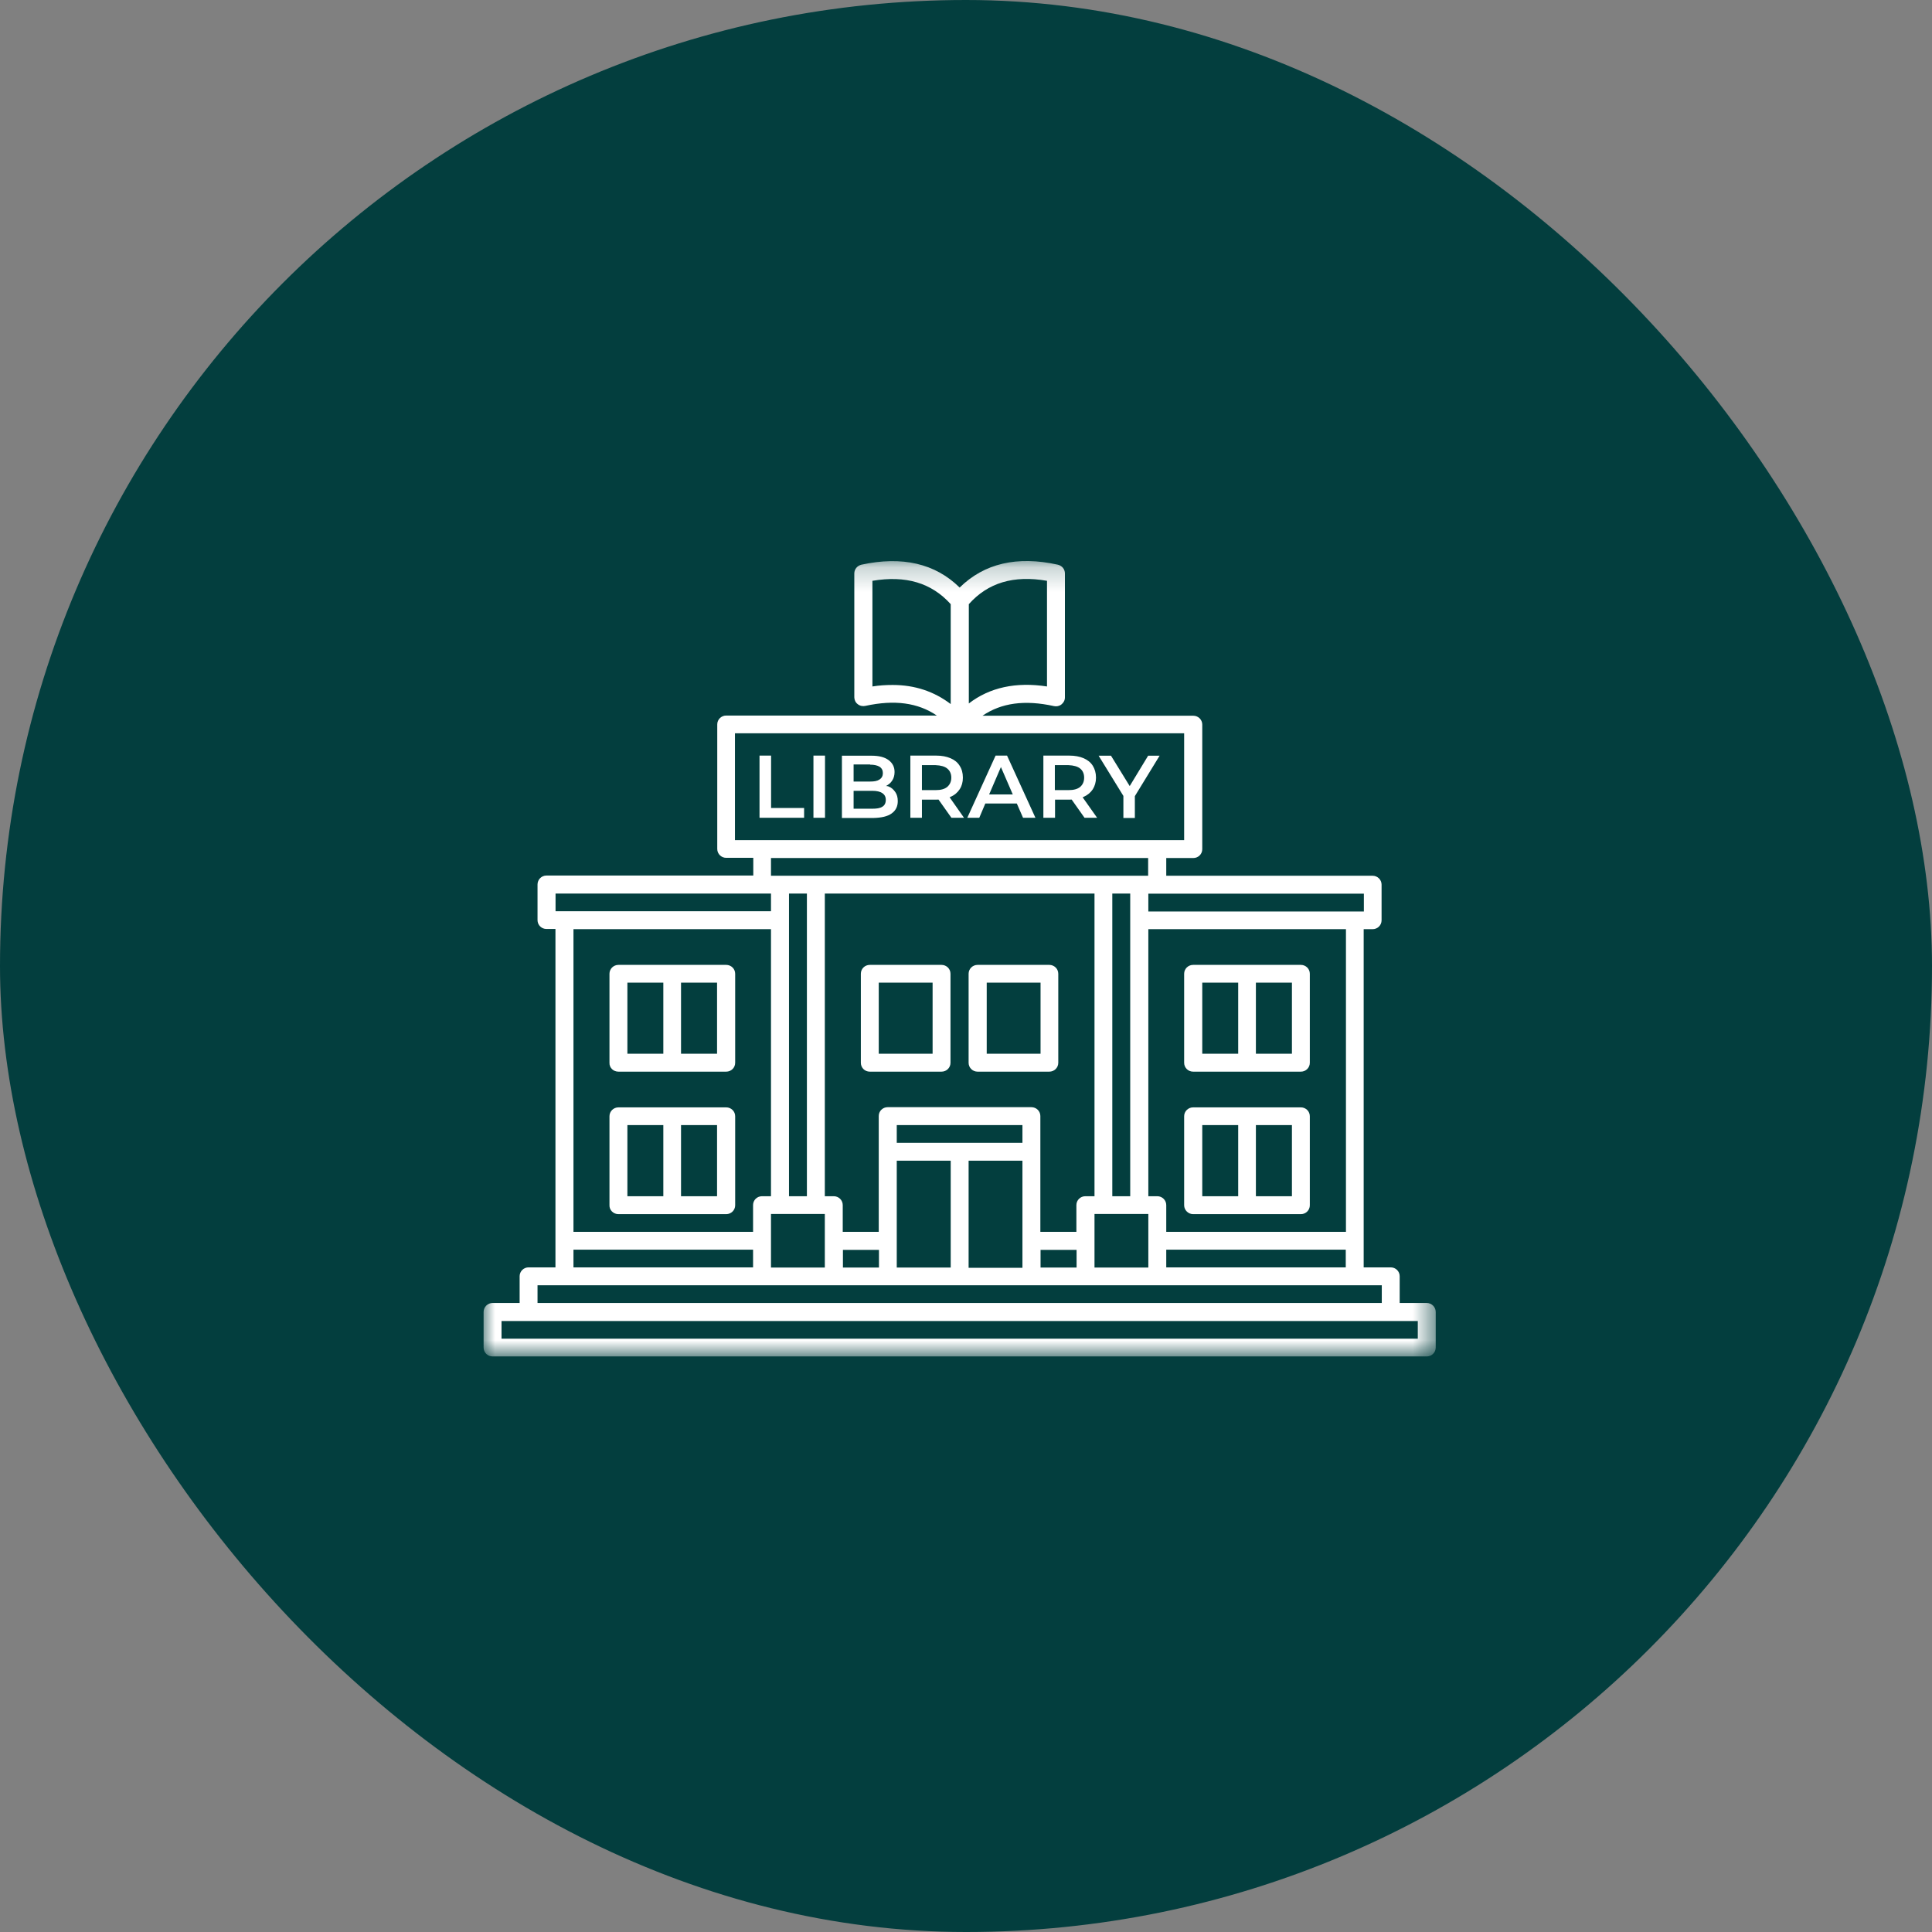
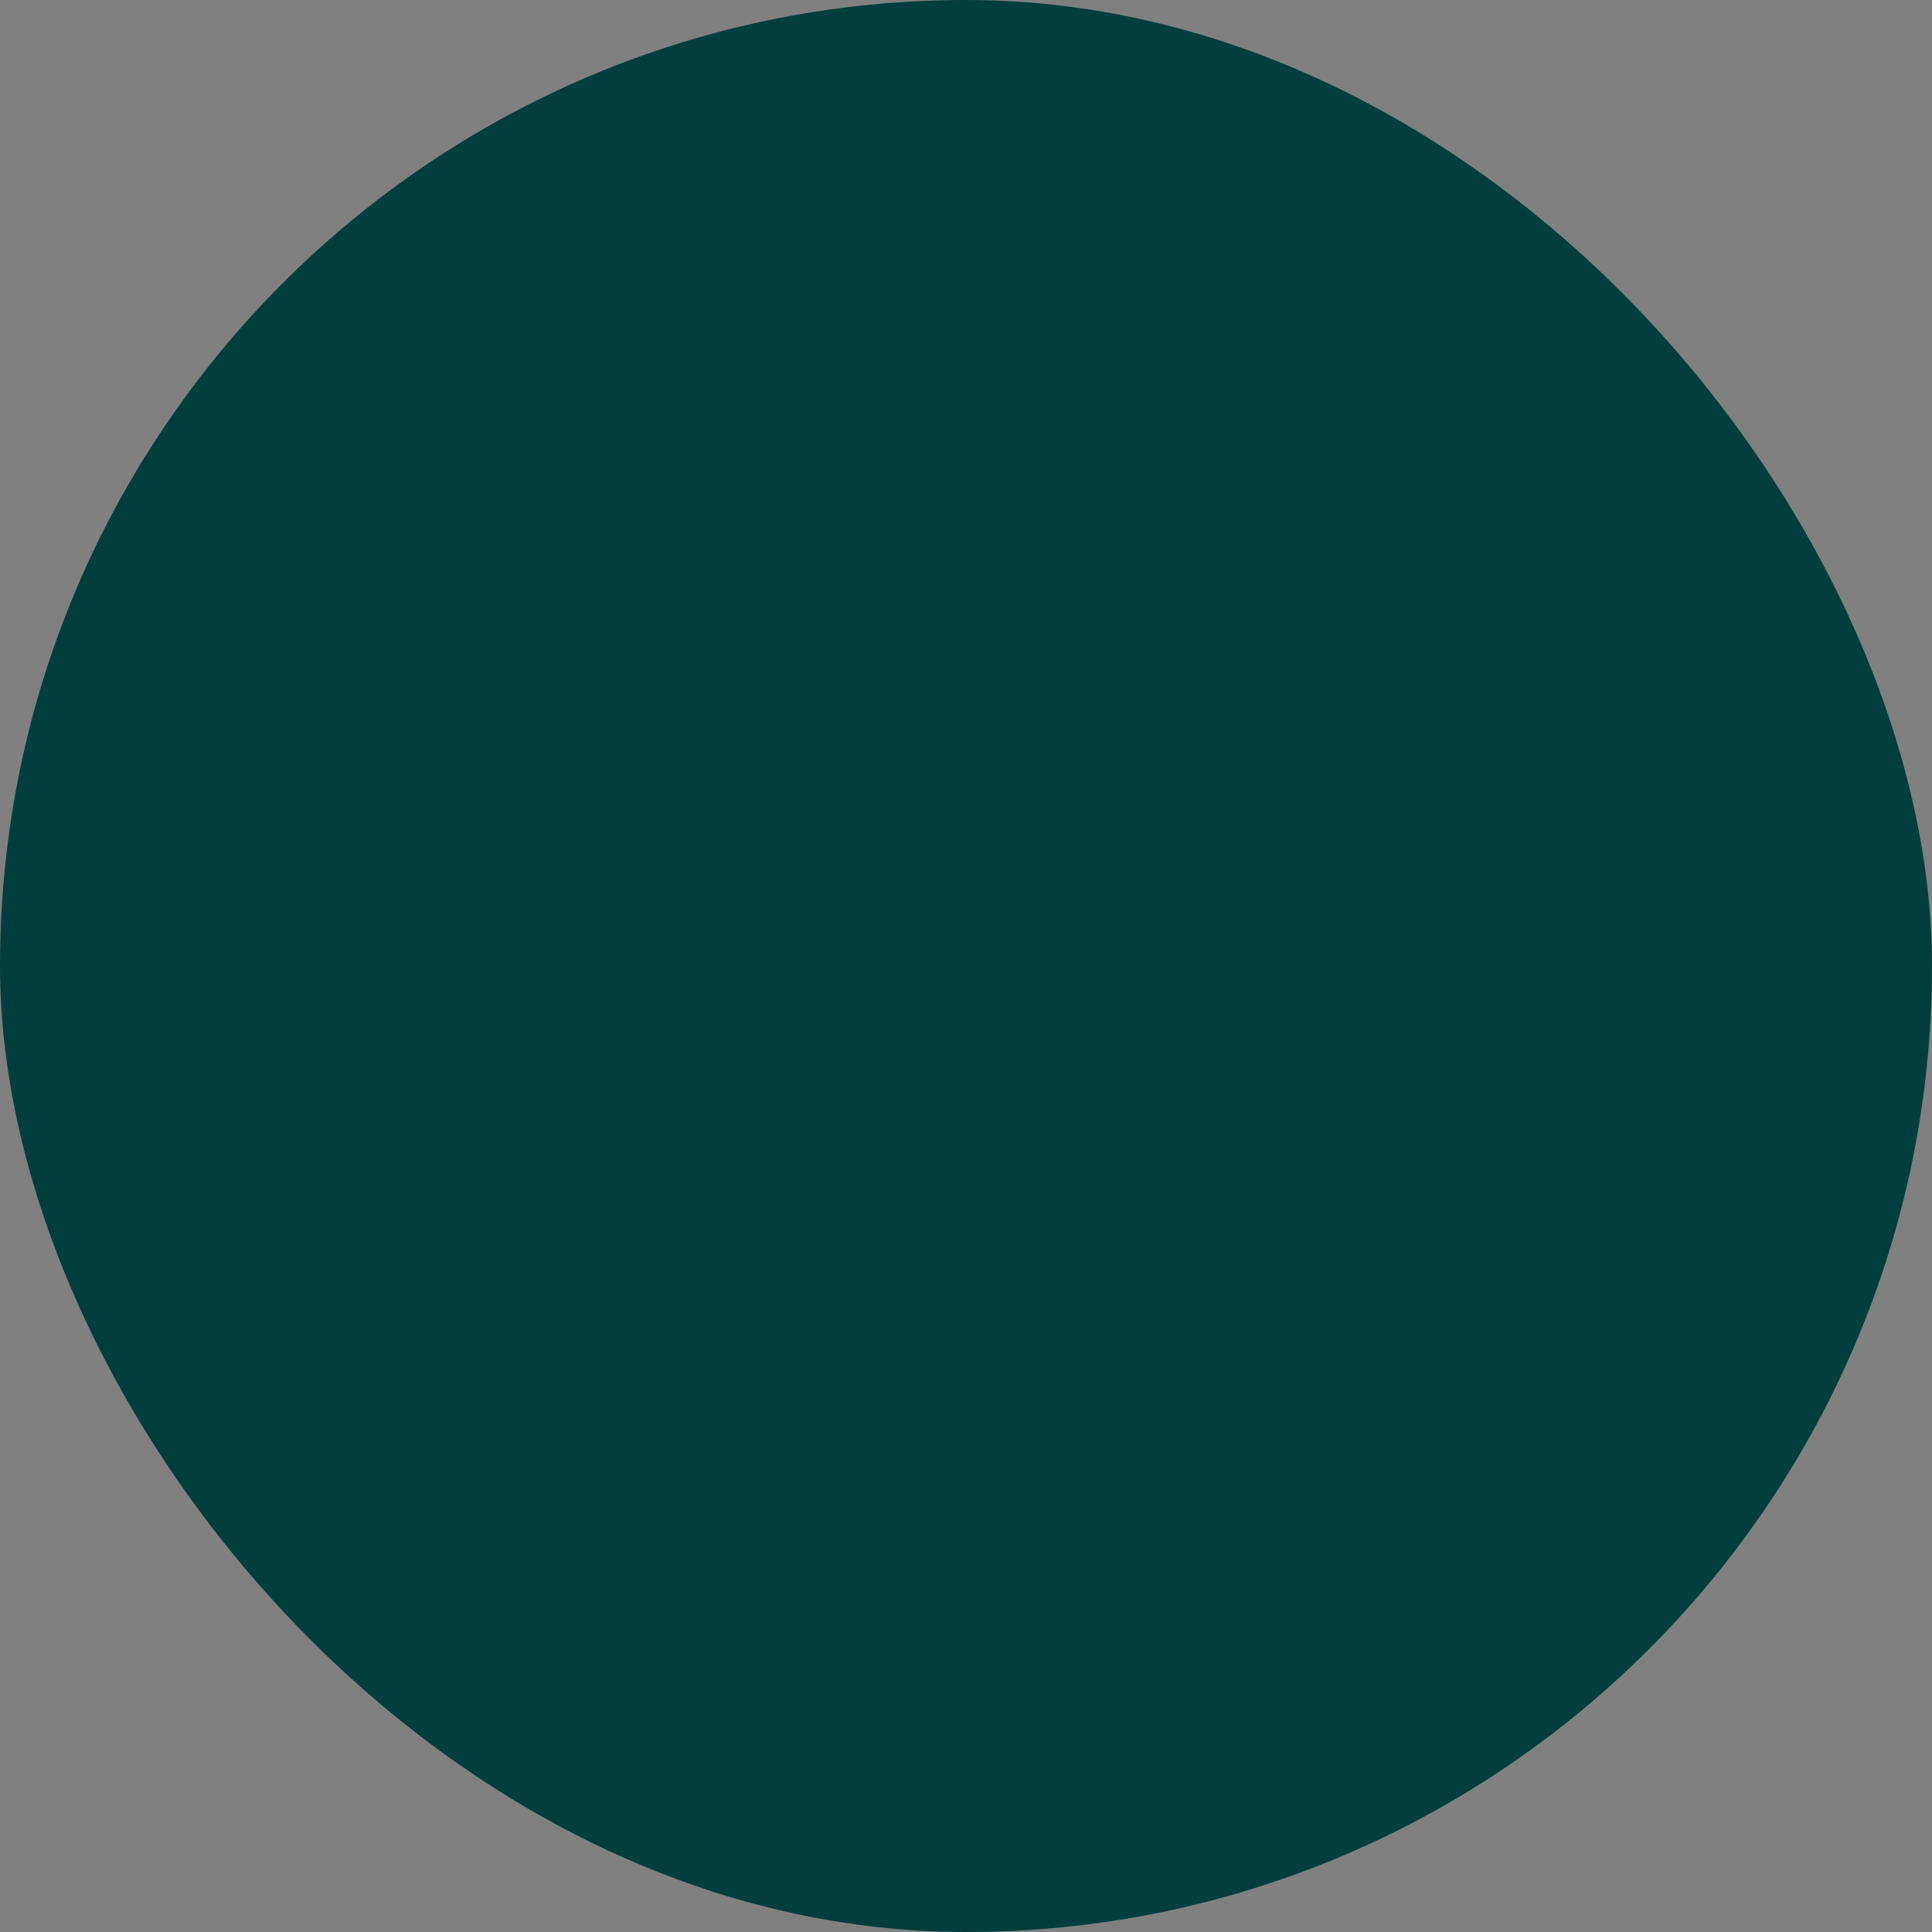
<svg xmlns="http://www.w3.org/2000/svg" width="80" height="80" viewBox="0 0 80 80" fill="none">
  <rect x="0" y="0" width="80" height="80" fill="#808080" stroke="none" />
  <rect width="80" height="80" rx="40" fill="#033E3E" />
  <mask id="mask0_177_65488" style="mask-type:luminance" maskUnits="userSpaceOnUse" x="20" y="23" width="40" height="34">
-     <path d="M20 23.2H59.467V56.167H20V23.2Z" fill="white" />
-   </mask>
+     </mask>
  <g mask="url(#mask0_177_65488)">
-     <path d="M36.017 44.375H38.987C39.192 44.375 39.358 44.212 39.358 44.008V40.321C39.358 40.117 39.192 39.954 38.987 39.954H36.017C35.808 39.954 35.646 40.117 35.646 40.321V44.008C35.646 44.212 35.808 44.375 36.017 44.375ZM36.387 40.688H38.617V43.633H36.387V40.688ZM40.479 44.375H43.45C43.654 44.375 43.821 44.212 43.821 44.008V40.321C43.821 40.117 43.654 39.954 43.45 39.954H40.479C40.275 39.954 40.108 40.117 40.108 40.321V44.008C40.108 44.212 40.275 44.375 40.479 44.375ZM40.858 40.688H43.087V43.633H40.858V40.688ZM49.404 50.275H53.867C54.071 50.275 54.237 50.112 54.237 49.908V46.221C54.237 46.017 54.071 45.854 53.867 45.854H49.404C49.2 45.854 49.033 46.017 49.033 46.221V49.908C49.033 50.104 49.2 50.275 49.404 50.275ZM53.496 49.533H52.004V46.587H53.496V49.533ZM49.783 46.587H51.271V49.533H49.783V46.587ZM49.404 44.375H53.867C54.071 44.375 54.237 44.212 54.237 44.008V40.321C54.237 40.117 54.071 39.954 53.867 39.954H49.404C49.2 39.954 49.033 40.117 49.033 40.321V44.008C49.033 44.212 49.2 44.375 49.404 44.375ZM53.496 43.633H52.004V40.688H53.496V43.633ZM49.783 40.688H51.271V43.633H49.783V40.688ZM25.608 50.275H30.071C30.275 50.275 30.442 50.112 30.442 49.908V46.221C30.442 46.017 30.275 45.854 30.071 45.854H25.608C25.404 45.854 25.237 46.017 25.237 46.221V49.908C25.229 50.104 25.396 50.275 25.608 50.275ZM29.692 49.533H28.2V46.587H29.692V49.533ZM25.979 46.587H27.467V49.533H25.979V46.587ZM25.608 44.375H30.071C30.275 44.375 30.442 44.212 30.442 44.008V40.321C30.442 40.117 30.275 39.954 30.071 39.954H25.608C25.404 39.954 25.237 40.117 25.237 40.321V44.008C25.229 44.212 25.396 44.375 25.608 44.375ZM29.692 43.633H28.2V40.688H29.692V43.633ZM25.979 40.688H27.467V43.633H25.979V40.688ZM59.079 53.954H57.958V52.846C57.958 52.642 57.792 52.479 57.587 52.479H56.467V38.475H56.837C57.042 38.475 57.208 38.312 57.208 38.108V36.629C57.208 36.429 57.042 36.263 56.837 36.263H48.292V35.529H49.412C49.617 35.529 49.783 35.367 49.783 35.163V30.004C49.783 29.8 49.617 29.637 49.412 29.637H40.683C41.462 29.104 42.433 28.971 43.642 29.238C43.75 29.262 43.867 29.238 43.954 29.167C44.042 29.096 44.096 28.996 44.096 28.879V23.746C44.096 23.571 43.979 23.425 43.804 23.383C42.117 23.008 40.754 23.329 39.737 24.329C38.721 23.329 37.354 23.017 35.667 23.383C35.496 23.425 35.375 23.571 35.375 23.746V28.871C35.375 28.979 35.425 29.092 35.517 29.158C35.604 29.229 35.725 29.254 35.833 29.229C37.042 28.967 38.008 29.096 38.792 29.629H30.071C29.867 29.629 29.7 29.792 29.7 29.996V35.154C29.7 35.358 29.867 35.521 30.071 35.521H31.192V36.254H22.629C22.421 36.254 22.258 36.421 22.258 36.625V38.1C22.258 38.304 22.421 38.467 22.629 38.467H23V52.479H21.887C21.683 52.479 21.517 52.642 21.517 52.846V53.954H20.396C20.192 53.954 20.025 54.121 20.025 54.325V55.8C20.025 56.004 20.192 56.167 20.396 56.167H59.079C59.283 56.167 59.45 56.004 59.45 55.8V54.325C59.45 54.121 59.283 53.954 59.079 53.954ZM45.321 52.487V50.267H47.55V52.487H45.321ZM43.087 52.487V51.754H44.579V52.487H43.087ZM40.108 52.487V48.062H42.337V52.496H40.108V52.487ZM37.133 52.487V48.062H39.367V52.487H37.133ZM34.904 52.487V51.754H36.396V52.487H34.904ZM31.925 52.487V50.267H34.154V52.487H31.925ZM32.671 38.108V37H33.412V49.533H32.671V38.108ZM45.321 37V49.533H44.942C44.737 49.533 44.571 49.696 44.571 49.9V51.008H43.079V46.212C43.079 46.008 42.912 45.846 42.708 45.846H36.758C36.55 45.846 36.387 46.008 36.387 46.212V51.008H34.896V49.9C34.896 49.696 34.729 49.533 34.525 49.533H34.154V37H45.321ZM46.8 37V49.533H46.058V37H46.8ZM39.737 47.321H37.133V46.587H42.337V47.321H39.737ZM48.292 51.746H55.725V52.479H48.292V51.746ZM55.725 51.008H48.292V49.9C48.292 49.696 48.125 49.533 47.921 49.533H47.55V38.475H55.733V51.008H55.725ZM56.475 37.742H47.55V37.004H56.475V37.742ZM43.354 24.05V28.425C42.071 28.229 40.983 28.462 40.117 29.129V25.017C40.904 24.133 41.967 23.808 43.354 24.05ZM36.125 28.425V24.05C37.504 23.817 38.571 24.133 39.367 25.017V29.154C38.687 28.637 37.892 28.363 36.962 28.363C36.692 28.363 36.408 28.379 36.125 28.425ZM30.442 30.363H49.033V34.788H30.433V30.363H30.442ZM31.925 35.529H47.542V36.263H31.925V35.529ZM23 37H31.925V37.733H23.004V37H23ZM31.925 38.475V49.533H31.554C31.346 49.533 31.183 49.696 31.183 49.9V51.008H23.746V38.475H31.925ZM23.746 51.746H31.183V52.479H23.746V51.746ZM22.258 53.221H57.217V53.954H22.258V53.221ZM58.708 55.433H20.767V54.7H58.708V55.433ZM33.296 33.862H31.45V31.288H31.929V33.458H33.296V33.862ZM34.162 33.862H33.683V31.288H34.162V33.862ZM36.921 33.683C37.096 33.558 37.175 33.388 37.175 33.171C37.175 33.021 37.142 32.896 37.071 32.796C37 32.692 36.912 32.612 36.796 32.567C36.762 32.55 36.717 32.55 36.679 32.546H36.687C36.796 32.487 36.883 32.421 36.946 32.317C37.008 32.225 37.042 32.104 37.042 31.967C37.042 31.762 36.962 31.6 36.796 31.475C36.629 31.35 36.396 31.292 36.087 31.292H34.862V33.871H36.167C36.496 33.862 36.75 33.808 36.921 33.683ZM36.029 31.663C36.196 31.663 36.321 31.692 36.417 31.746C36.512 31.808 36.558 31.896 36.558 32.013C36.558 32.129 36.512 32.217 36.417 32.279C36.321 32.342 36.196 32.362 36.029 32.362H35.346V31.654H36.029V31.663ZM35.346 33.487V32.746H36.125C36.308 32.746 36.442 32.779 36.537 32.842C36.629 32.904 36.679 32.996 36.679 33.121C36.679 33.254 36.629 33.35 36.537 33.404C36.442 33.467 36.3 33.487 36.125 33.487H35.346ZM38.175 33.112H38.767C38.8 33.112 38.829 33.108 38.862 33.108L39.396 33.862H39.917L39.321 33.013C39.333 33.004 39.35 33.004 39.358 32.996C39.525 32.925 39.65 32.817 39.737 32.683C39.825 32.55 39.871 32.388 39.871 32.2C39.871 32.004 39.825 31.842 39.737 31.708C39.65 31.567 39.525 31.467 39.358 31.396C39.192 31.325 38.996 31.288 38.767 31.288H37.696V33.862H38.175V33.112ZM39.225 31.825C39.333 31.913 39.392 32.042 39.392 32.2C39.392 32.362 39.333 32.487 39.225 32.583C39.112 32.675 38.958 32.717 38.742 32.717H38.175V31.683H38.742C38.958 31.692 39.121 31.738 39.225 31.825ZM40.8 33.271H42.104L42.362 33.862H42.875L41.7 31.288H41.225L40.054 33.862H40.55L40.8 33.271ZM41.446 31.762L41.937 32.896H40.958L41.446 31.762ZM43.687 33.112H44.279C44.308 33.112 44.342 33.108 44.375 33.108L44.908 33.862H45.429L44.829 33.013C44.846 33.004 44.862 33.004 44.871 32.996C45.033 32.925 45.162 32.817 45.25 32.683C45.333 32.55 45.383 32.388 45.383 32.2C45.383 32.004 45.333 31.842 45.25 31.708C45.162 31.567 45.033 31.467 44.871 31.396C44.704 31.325 44.508 31.288 44.279 31.288H43.204V33.862H43.687V33.112ZM44.729 31.825C44.837 31.913 44.892 32.042 44.892 32.2C44.892 32.362 44.837 32.487 44.729 32.583C44.617 32.675 44.458 32.717 44.246 32.717H43.679V31.683H44.246C44.458 31.692 44.625 31.738 44.729 31.825ZM46.517 32.958L45.492 31.292H46.004L46.779 32.55L47.542 31.292H48.017L46.992 32.967V33.871H46.517V32.958Z" fill="white" />
+     <path d="M36.017 44.375H38.987C39.192 44.375 39.358 44.212 39.358 44.008V40.321C39.358 40.117 39.192 39.954 38.987 39.954H36.017C35.808 39.954 35.646 40.117 35.646 40.321V44.008C35.646 44.212 35.808 44.375 36.017 44.375ZM36.387 40.688H38.617V43.633H36.387V40.688ZM40.479 44.375H43.45C43.654 44.375 43.821 44.212 43.821 44.008V40.321C43.821 40.117 43.654 39.954 43.45 39.954H40.479C40.275 39.954 40.108 40.117 40.108 40.321V44.008C40.108 44.212 40.275 44.375 40.479 44.375ZM40.858 40.688H43.087V43.633H40.858V40.688ZM49.404 50.275H53.867C54.071 50.275 54.237 50.112 54.237 49.908V46.221C54.237 46.017 54.071 45.854 53.867 45.854H49.404C49.2 45.854 49.033 46.017 49.033 46.221V49.908C49.033 50.104 49.2 50.275 49.404 50.275ZM53.496 49.533H52.004V46.587H53.496V49.533ZM49.783 46.587H51.271V49.533H49.783V46.587ZM49.404 44.375H53.867C54.071 44.375 54.237 44.212 54.237 44.008V40.321C54.237 40.117 54.071 39.954 53.867 39.954H49.404C49.2 39.954 49.033 40.117 49.033 40.321V44.008C49.033 44.212 49.2 44.375 49.404 44.375ZM53.496 43.633H52.004V40.688H53.496V43.633ZM49.783 40.688H51.271V43.633H49.783V40.688ZM25.608 50.275H30.071C30.275 50.275 30.442 50.112 30.442 49.908V46.221C30.442 46.017 30.275 45.854 30.071 45.854H25.608C25.404 45.854 25.237 46.017 25.237 46.221V49.908C25.229 50.104 25.396 50.275 25.608 50.275ZM29.692 49.533H28.2V46.587H29.692V49.533ZM25.979 46.587H27.467V49.533H25.979V46.587ZM25.608 44.375H30.071C30.275 44.375 30.442 44.212 30.442 44.008V40.321C30.442 40.117 30.275 39.954 30.071 39.954H25.608C25.404 39.954 25.237 40.117 25.237 40.321V44.008C25.229 44.212 25.396 44.375 25.608 44.375ZM29.692 43.633H28.2V40.688H29.692V43.633ZM25.979 40.688H27.467V43.633H25.979V40.688ZM59.079 53.954H57.958V52.846C57.958 52.642 57.792 52.479 57.587 52.479H56.467V38.475H56.837C57.042 38.475 57.208 38.312 57.208 38.108V36.629C57.208 36.429 57.042 36.263 56.837 36.263H48.292V35.529H49.412C49.617 35.529 49.783 35.367 49.783 35.163V30.004C49.783 29.8 49.617 29.637 49.412 29.637H40.683C41.462 29.104 42.433 28.971 43.642 29.238C43.75 29.262 43.867 29.238 43.954 29.167C44.042 29.096 44.096 28.996 44.096 28.879V23.746C44.096 23.571 43.979 23.425 43.804 23.383C42.117 23.008 40.754 23.329 39.737 24.329C38.721 23.329 37.354 23.017 35.667 23.383C35.496 23.425 35.375 23.571 35.375 23.746V28.871C35.375 28.979 35.425 29.092 35.517 29.158C35.604 29.229 35.725 29.254 35.833 29.229C37.042 28.967 38.008 29.096 38.792 29.629H30.071C29.867 29.629 29.7 29.792 29.7 29.996V35.154C29.7 35.358 29.867 35.521 30.071 35.521H31.192V36.254H22.629C22.421 36.254 22.258 36.421 22.258 36.625V38.1C22.258 38.304 22.421 38.467 22.629 38.467H23V52.479H21.887C21.683 52.479 21.517 52.642 21.517 52.846V53.954H20.396C20.192 53.954 20.025 54.121 20.025 54.325V55.8C20.025 56.004 20.192 56.167 20.396 56.167H59.079C59.283 56.167 59.45 56.004 59.45 55.8V54.325C59.45 54.121 59.283 53.954 59.079 53.954ZM45.321 52.487V50.267H47.55V52.487H45.321ZM43.087 52.487V51.754H44.579V52.487H43.087ZM40.108 52.487V48.062H42.337V52.496H40.108V52.487ZM37.133 52.487V48.062H39.367V52.487H37.133ZM34.904 52.487V51.754H36.396H34.904ZM31.925 52.487V50.267H34.154V52.487H31.925ZM32.671 38.108V37H33.412V49.533H32.671V38.108ZM45.321 37V49.533H44.942C44.737 49.533 44.571 49.696 44.571 49.9V51.008H43.079V46.212C43.079 46.008 42.912 45.846 42.708 45.846H36.758C36.55 45.846 36.387 46.008 36.387 46.212V51.008H34.896V49.9C34.896 49.696 34.729 49.533 34.525 49.533H34.154V37H45.321ZM46.8 37V49.533H46.058V37H46.8ZM39.737 47.321H37.133V46.587H42.337V47.321H39.737ZM48.292 51.746H55.725V52.479H48.292V51.746ZM55.725 51.008H48.292V49.9C48.292 49.696 48.125 49.533 47.921 49.533H47.55V38.475H55.733V51.008H55.725ZM56.475 37.742H47.55V37.004H56.475V37.742ZM43.354 24.05V28.425C42.071 28.229 40.983 28.462 40.117 29.129V25.017C40.904 24.133 41.967 23.808 43.354 24.05ZM36.125 28.425V24.05C37.504 23.817 38.571 24.133 39.367 25.017V29.154C38.687 28.637 37.892 28.363 36.962 28.363C36.692 28.363 36.408 28.379 36.125 28.425ZM30.442 30.363H49.033V34.788H30.433V30.363H30.442ZM31.925 35.529H47.542V36.263H31.925V35.529ZM23 37H31.925V37.733H23.004V37H23ZM31.925 38.475V49.533H31.554C31.346 49.533 31.183 49.696 31.183 49.9V51.008H23.746V38.475H31.925ZM23.746 51.746H31.183V52.479H23.746V51.746ZM22.258 53.221H57.217V53.954H22.258V53.221ZM58.708 55.433H20.767V54.7H58.708V55.433ZM33.296 33.862H31.45V31.288H31.929V33.458H33.296V33.862ZM34.162 33.862H33.683V31.288H34.162V33.862ZM36.921 33.683C37.096 33.558 37.175 33.388 37.175 33.171C37.175 33.021 37.142 32.896 37.071 32.796C37 32.692 36.912 32.612 36.796 32.567C36.762 32.55 36.717 32.55 36.679 32.546H36.687C36.796 32.487 36.883 32.421 36.946 32.317C37.008 32.225 37.042 32.104 37.042 31.967C37.042 31.762 36.962 31.6 36.796 31.475C36.629 31.35 36.396 31.292 36.087 31.292H34.862V33.871H36.167C36.496 33.862 36.75 33.808 36.921 33.683ZM36.029 31.663C36.196 31.663 36.321 31.692 36.417 31.746C36.512 31.808 36.558 31.896 36.558 32.013C36.558 32.129 36.512 32.217 36.417 32.279C36.321 32.342 36.196 32.362 36.029 32.362H35.346V31.654H36.029V31.663ZM35.346 33.487V32.746H36.125C36.308 32.746 36.442 32.779 36.537 32.842C36.629 32.904 36.679 32.996 36.679 33.121C36.679 33.254 36.629 33.35 36.537 33.404C36.442 33.467 36.3 33.487 36.125 33.487H35.346ZM38.175 33.112H38.767C38.8 33.112 38.829 33.108 38.862 33.108L39.396 33.862H39.917L39.321 33.013C39.333 33.004 39.35 33.004 39.358 32.996C39.525 32.925 39.65 32.817 39.737 32.683C39.825 32.55 39.871 32.388 39.871 32.2C39.871 32.004 39.825 31.842 39.737 31.708C39.65 31.567 39.525 31.467 39.358 31.396C39.192 31.325 38.996 31.288 38.767 31.288H37.696V33.862H38.175V33.112ZM39.225 31.825C39.333 31.913 39.392 32.042 39.392 32.2C39.392 32.362 39.333 32.487 39.225 32.583C39.112 32.675 38.958 32.717 38.742 32.717H38.175V31.683H38.742C38.958 31.692 39.121 31.738 39.225 31.825ZM40.8 33.271H42.104L42.362 33.862H42.875L41.7 31.288H41.225L40.054 33.862H40.55L40.8 33.271ZM41.446 31.762L41.937 32.896H40.958L41.446 31.762ZM43.687 33.112H44.279C44.308 33.112 44.342 33.108 44.375 33.108L44.908 33.862H45.429L44.829 33.013C44.846 33.004 44.862 33.004 44.871 32.996C45.033 32.925 45.162 32.817 45.25 32.683C45.333 32.55 45.383 32.388 45.383 32.2C45.383 32.004 45.333 31.842 45.25 31.708C45.162 31.567 45.033 31.467 44.871 31.396C44.704 31.325 44.508 31.288 44.279 31.288H43.204V33.862H43.687V33.112ZM44.729 31.825C44.837 31.913 44.892 32.042 44.892 32.2C44.892 32.362 44.837 32.487 44.729 32.583C44.617 32.675 44.458 32.717 44.246 32.717H43.679V31.683H44.246C44.458 31.692 44.625 31.738 44.729 31.825ZM46.517 32.958L45.492 31.292H46.004L46.779 32.55L47.542 31.292H48.017L46.992 32.967V33.871H46.517V32.958Z" fill="white" />
  </g>
</svg>